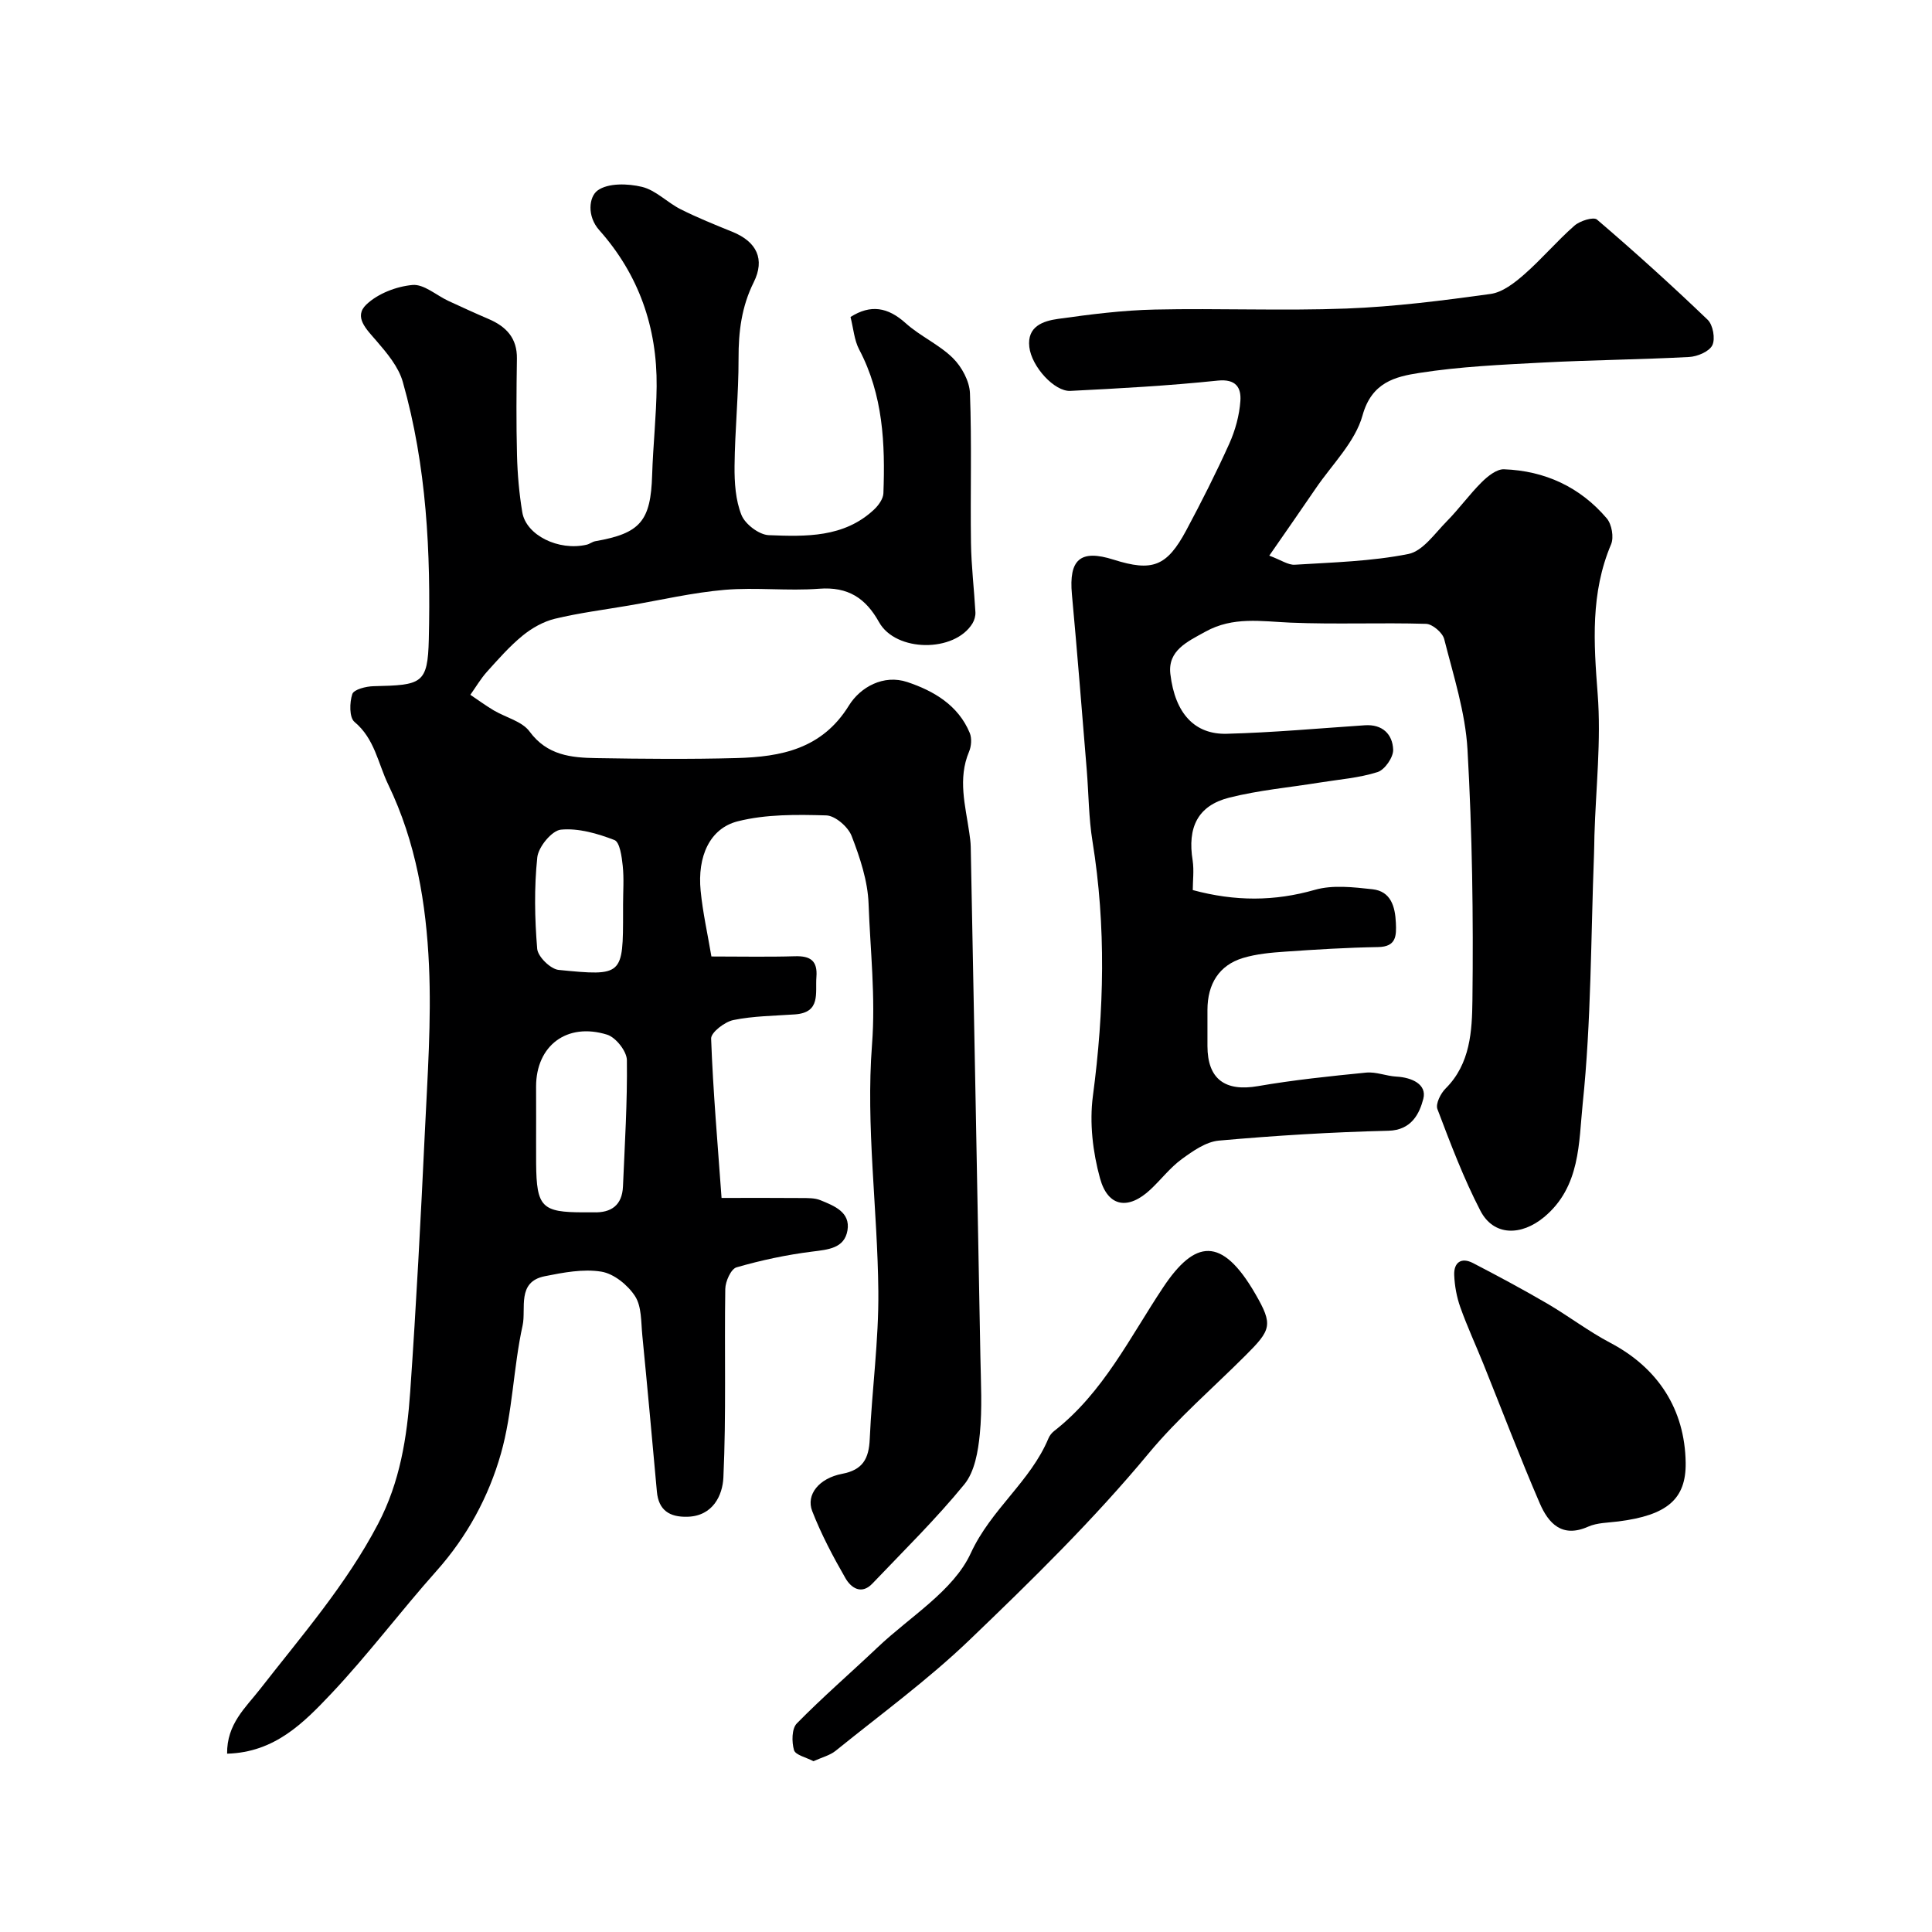
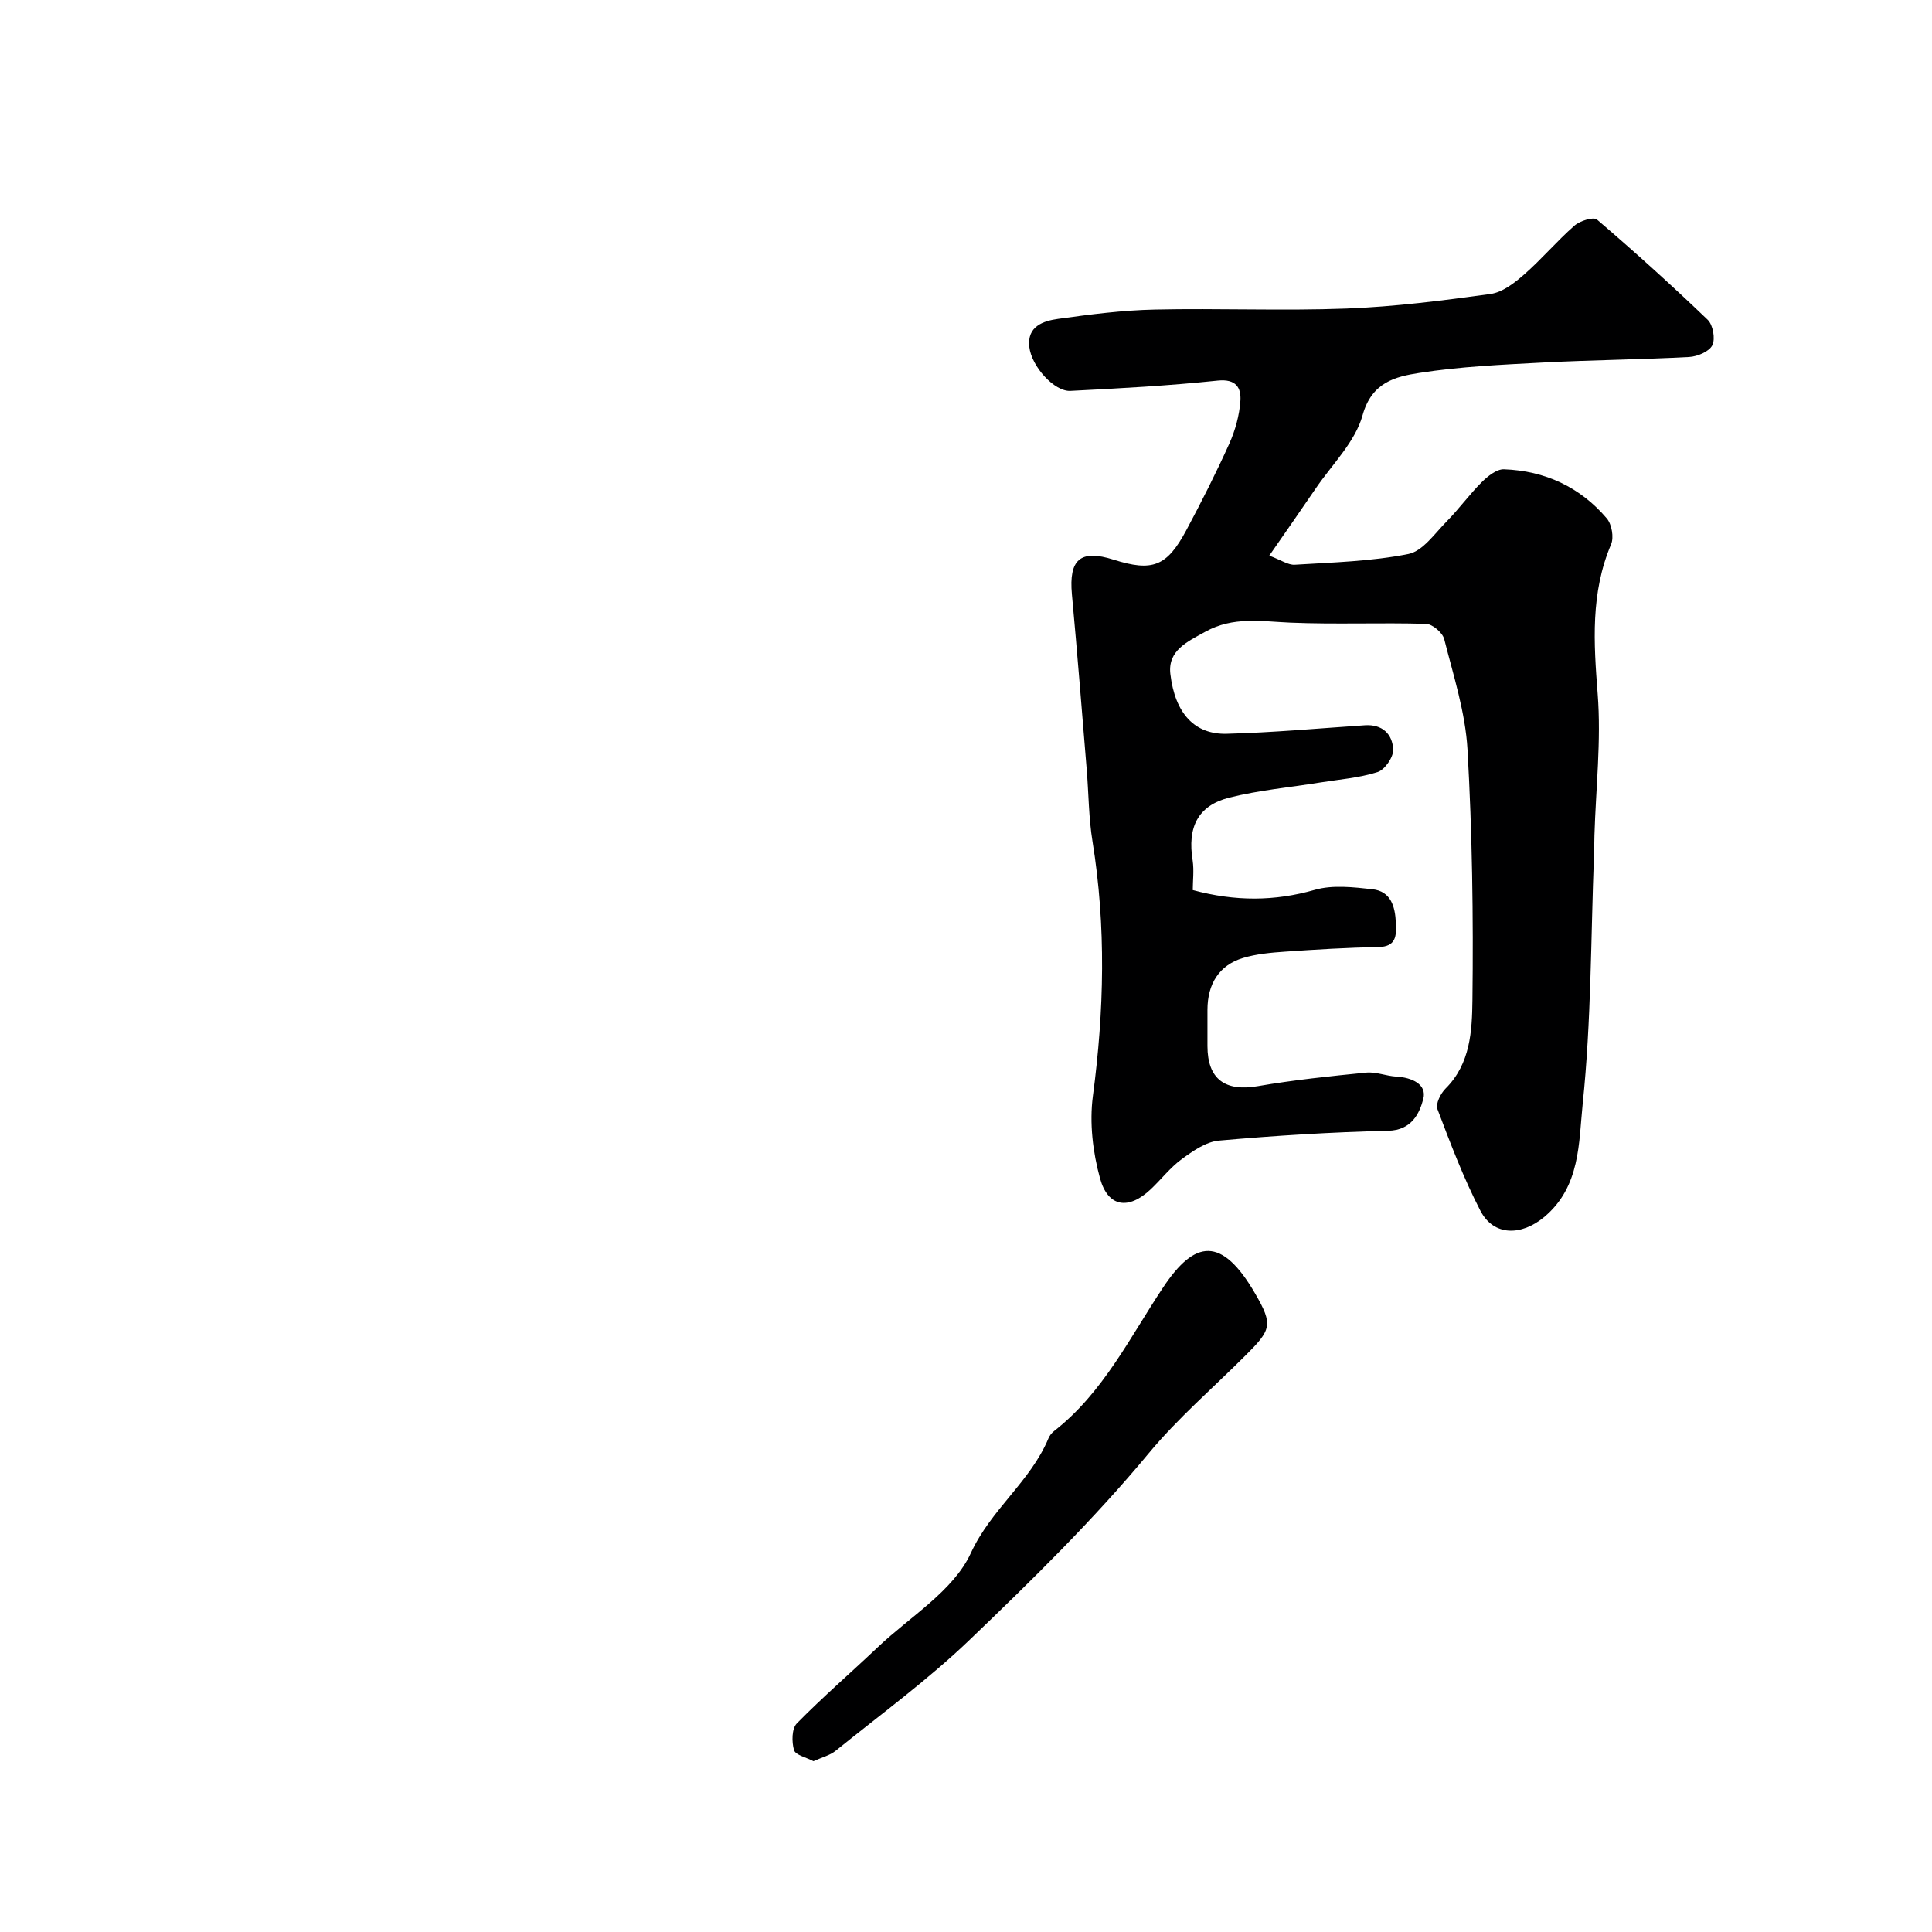
<svg xmlns="http://www.w3.org/2000/svg" enable-background="new 0 0 400 400" viewBox="0 0 400 400">
  <g fill="#000001">
-     <path d="m47.02 363.08c-.08-6.15 3.84-9.54 6.78-13.31 8.63-11.08 17.87-21.67 24.47-34.26 4.55-8.67 6-17.93 6.66-27.37 1.25-17.95 2.19-35.93 3.04-53.91.54-11.42 1.36-22.9.85-34.29-.58-12.87-2.68-25.55-8.43-37.48-2.15-4.46-2.8-9.49-7-13-1.09-.91-1.03-4.02-.45-5.76.32-.96 2.85-1.6 4.4-1.63 9.98-.23 11.22-.43 11.44-9.72.42-17.93-.44-35.89-5.39-53.3-.88-3.11-3.27-5.95-5.46-8.49-2.04-2.37-4.78-4.95-2.07-7.52 2.39-2.27 6.22-3.74 9.55-4.04 2.35-.21 4.93 2.14 7.42 3.3 2.77 1.28 5.54 2.55 8.34 3.75 3.64 1.56 5.92 3.95 5.85 8.21-.1 6.67-.15 13.34.02 20 .1 3.94.45 7.9 1.09 11.78.79 4.79 7.52 8.07 13.31 6.74.63-.14 1.19-.62 1.82-.73 9.35-1.63 11.47-4.19 11.76-13.73.19-6.11.87-12.2.93-18.3.12-12.24-3.7-23.18-11.88-32.37-2.59-2.91-2.14-6.9-.35-8.21 2.16-1.58 6.26-1.46 9.2-.75 2.86.69 5.23 3.24 7.99 4.63 3.48 1.75 7.11 3.21 10.73 4.68 5.03 2.04 6.79 5.66 4.41 10.44-2.51 5.03-3.16 10.22-3.14 15.76.02 7.43-.76 14.86-.83 22.3-.03 3.41.2 7.06 1.44 10.14.77 1.9 3.64 4.08 5.64 4.16 7.67.3 15.58.54 21.8-5.3.92-.86 1.9-2.22 1.94-3.38.38-10.25-.06-20.36-5.02-29.76-1.02-1.94-1.18-4.33-1.79-6.73 4.15-2.64 7.71-2.06 11.42 1.28 3 2.7 6.92 4.41 9.77 7.22 1.84 1.81 3.45 4.79 3.54 7.3.39 10.32.06 20.66.21 30.99.07 4.78.65 9.55.92 14.34.04.76-.21 1.65-.61 2.31-3.72 6.07-15.88 5.97-19.35-.27-2.77-4.97-6.42-7.36-12.38-6.91-6.5.5-13.1-.32-19.58.23-6.64.57-13.2 2.11-19.79 3.24-5.13.88-10.32 1.53-15.37 2.75-2.38.58-4.76 1.93-6.68 3.5-2.69 2.2-5.03 4.87-7.37 7.47-1.3 1.45-2.3 3.17-3.44 4.77 1.61 1.08 3.17 2.23 4.83 3.22 2.5 1.48 5.87 2.26 7.43 4.38 3.64 4.95 8.63 5.43 13.84 5.51 9.66.16 19.34.25 29-.01 9.22-.25 17.72-1.87 23.28-10.88 2.38-3.84 7.2-6.49 12.08-4.86 5.43 1.81 10.55 4.77 12.94 10.55.45 1.1.33 2.74-.15 3.87-2.37 5.64-.75 11.19.05 16.77.14.98.28 1.96.3 2.95.68 35.19 1.36 70.38 2 105.57.1 5.33.4 10.7-.12 15.99-.35 3.57-1.06 7.77-3.19 10.39-5.9 7.22-12.6 13.79-19.05 20.56-2.29 2.4-4.44.86-5.57-1.1-2.58-4.48-5.02-9.1-6.89-13.9-1.33-3.41 1.42-6.81 6.19-7.72 4.29-.81 5.54-3.14 5.72-7.19.45-10.21 1.88-20.41 1.78-30.6-.16-17.04-2.61-34.18-1.31-51.06.76-9.94-.36-19.48-.71-29.17-.17-4.74-1.78-9.56-3.51-14.04-.72-1.88-3.39-4.2-5.24-4.26-6.11-.18-12.47-.26-18.33 1.22-5.83 1.47-8.39 7.31-7.69 14.39.44 4.49 1.44 8.92 2.23 13.6 6.02 0 11.68.12 17.32-.05 3.18-.09 4.68.94 4.42 4.28s.96 7.38-4.45 7.76c-4.26.3-8.59.32-12.74 1.17-1.8.37-4.65 2.56-4.61 3.84.4 10.93 1.36 21.84 2.16 32.99 6.28 0 11.43-.03 16.58.02 1.3.01 2.72-.03 3.89.45 2.83 1.16 6.24 2.46 5.6 6.25-.64 3.73-4 3.97-7.31 4.39-5.28.66-10.54 1.78-15.66 3.26-1.15.33-2.31 2.92-2.33 4.49-.2 13.01.21 26.04-.39 39.03-.17 3.65-2.15 7.99-7.47 8.12-3.66.09-5.95-1.32-6.3-5.22-.98-10.79-1.96-21.59-3.02-32.38-.27-2.76-.12-5.96-1.51-8.09-1.5-2.3-4.39-4.65-6.98-5.06-3.76-.61-7.86.18-11.71.95-5.84 1.17-3.81 6.69-4.58 10.19-1.93 8.76-2.05 17.96-4.49 26.54-2.53 8.91-7 17.18-13.36 24.31-7.43 8.34-14.16 17.33-21.82 25.44-5.63 5.93-11.61 12.11-21.51 12.37zm63.98-131.65c0 3.15-.02 6.3 0 9.46.08 9.03 1.17 10.12 9.88 10.11.66 0 1.33-.02 1.99 0 3.72.13 5.94-1.5 6.11-5.36.37-8.72.92-17.44.81-26.15-.02-1.83-2.28-4.7-4.08-5.27-8.35-2.6-14.72 2.28-14.72 10.74.01 2.16.01 4.32.01 6.47zm18-44.18c0-2.66.21-5.35-.07-7.99-.2-1.89-.6-4.91-1.72-5.34-3.5-1.35-7.45-2.5-11.08-2.15-1.87.18-4.66 3.57-4.89 5.73-.66 6.26-.54 12.66-.02 18.94.14 1.63 2.76 4.2 4.44 4.37 13.33 1.32 13.34 1.17 13.34-12.06 0-.5 0-1 0-1.5z" />
    <path d="m246.95 184.28c8.79 2.37 16.93 2.34 25.28-.05 3.7-1.06 7.98-.55 11.93-.12 3.81.42 4.69 3.59 4.84 6.95.12 2.67.11 4.96-3.68 5.02-6.43.11-12.85.5-19.27.95-2.92.2-5.92.47-8.7 1.31-4.93 1.49-7.35 5.34-7.36 10.74v7.5c.01 6.85 3.66 9.47 10.46 8.29 7.41-1.28 14.92-2.06 22.41-2.8 2.04-.2 4.16.72 6.26.83 3.15.17 6.35 1.58 5.56 4.61-.78 2.98-2.39 6.49-7.25 6.6-11.71.28-23.42 1-35.08 2.04-2.67.24-5.39 2.16-7.69 3.84-2.39 1.75-4.26 4.21-6.44 6.26-4.56 4.29-8.81 3.73-10.47-2.28-1.5-5.43-2.21-11.49-1.48-17.04 2.34-17.63 2.76-35.14-.08-52.73-.79-4.86-.79-9.85-1.19-14.78-1-12.12-1.95-24.24-3.07-36.35-.67-7.26 1.75-9.38 8.62-7.2 8.03 2.54 11.03 1.43 15.05-6.07 3.15-5.89 6.17-11.86 8.91-17.94 1.24-2.76 2.09-5.86 2.3-8.87.18-2.68-.87-4.59-4.7-4.19-10.13 1.06-20.32 1.62-30.5 2.13-3.31.17-8.04-5.04-8.5-9.09-.5-4.28 2.88-5.39 5.96-5.82 6.65-.93 13.35-1.79 20.05-1.93 13.21-.29 26.45.29 39.65-.21 9.97-.38 19.93-1.65 29.83-3.02 2.48-.34 4.97-2.29 6.98-4.05 3.63-3.18 6.76-6.91 10.39-10.09 1.13-1 3.95-1.88 4.67-1.26 7.83 6.7 15.48 13.61 22.92 20.75 1.1 1.06 1.61 3.94.96 5.27-.65 1.31-3.09 2.34-4.8 2.43-10.09.54-20.2.62-30.29 1.15-8.54.45-17.14.83-25.57 2.15-4.96.77-9.86 1.92-11.76 8.79-1.53 5.51-6.3 10.14-9.69 15.12-3 4.41-6.06 8.78-9.62 13.92 2.46.91 3.91 1.97 5.29 1.88 7.86-.49 15.82-.69 23.5-2.22 2.99-.59 5.47-4.25 7.94-6.75 2.54-2.57 4.67-5.55 7.23-8.1 1.25-1.24 3.11-2.75 4.64-2.69 8.47.31 15.75 3.67 21.27 10.16 1.04 1.22 1.51 3.92.9 5.37-4.28 10.09-3.6 20.37-2.78 30.98.75 9.69-.38 19.52-.67 29.28-.04 1.33-.03 2.67-.09 4-.66 17.2-.56 34.48-2.34 51.56-.83 7.99-.43 17.21-8.01 23.49-4.68 3.88-10.42 3.99-13.18-1.35-3.49-6.74-6.19-13.91-8.89-21.03-.41-1.08.67-3.24 1.69-4.25 5.16-5.13 5.48-11.97 5.56-18.27.21-17.3-.04-34.64-1.02-51.91-.44-7.7-2.91-15.31-4.82-22.86-.34-1.34-2.43-3.13-3.76-3.17-9.35-.28-18.72.14-28.07-.25-6.03-.26-11.88-1.31-17.61 1.87-3.72 2.06-7.83 3.88-7.26 8.76.97 8.23 5.07 12.56 11.69 12.38 9.53-.25 19.05-1.12 28.57-1.76 3.67-.25 5.75 1.87 5.87 5.05.06 1.57-1.74 4.17-3.23 4.64-3.83 1.22-7.96 1.52-11.97 2.17-6.27 1.01-12.64 1.58-18.77 3.13-6.51 1.66-8.66 6.17-7.54 13.03.3 2.05.02 4.22.02 6.1z" />
    <path d="m168.42 364.64c-1.52-.81-3.73-1.27-4.03-2.3-.49-1.69-.48-4.44.58-5.52 5.37-5.47 11.19-10.5 16.76-15.78 6.68-6.34 15.67-11.67 19.26-19.47 4.2-9.12 12.35-14.83 16.08-23.77.24-.59.7-1.16 1.21-1.55 10.13-7.92 15.63-19.34 22.53-29.7 6.55-9.84 12.11-10.74 19.09 1.33 3.73 6.44 3.29 7.44-2.05 12.77-6.72 6.72-13.99 12.97-20.03 20.25-11.47 13.82-24.26 26.33-37.16 38.7-8.62 8.26-18.35 15.36-27.66 22.89-1.18.95-2.81 1.34-4.58 2.15z" />
-     <path d="m349 302.85c.1 7.49-3.79 10.87-13.96 12.15-2.1.27-4.36.25-6.23 1.08-5.42 2.41-8.23-.71-10.01-4.82-4.12-9.54-7.81-19.26-11.69-28.9-1.58-3.91-3.36-7.75-4.77-11.72-.75-2.11-1.17-4.41-1.26-6.64-.11-2.6 1.44-3.76 3.88-2.5 5.17 2.68 10.31 5.44 15.34 8.37 4.45 2.6 8.59 5.78 13.14 8.17 9.85 5.2 15.4 13.76 15.56 24.81z" />
  </g>
</svg>